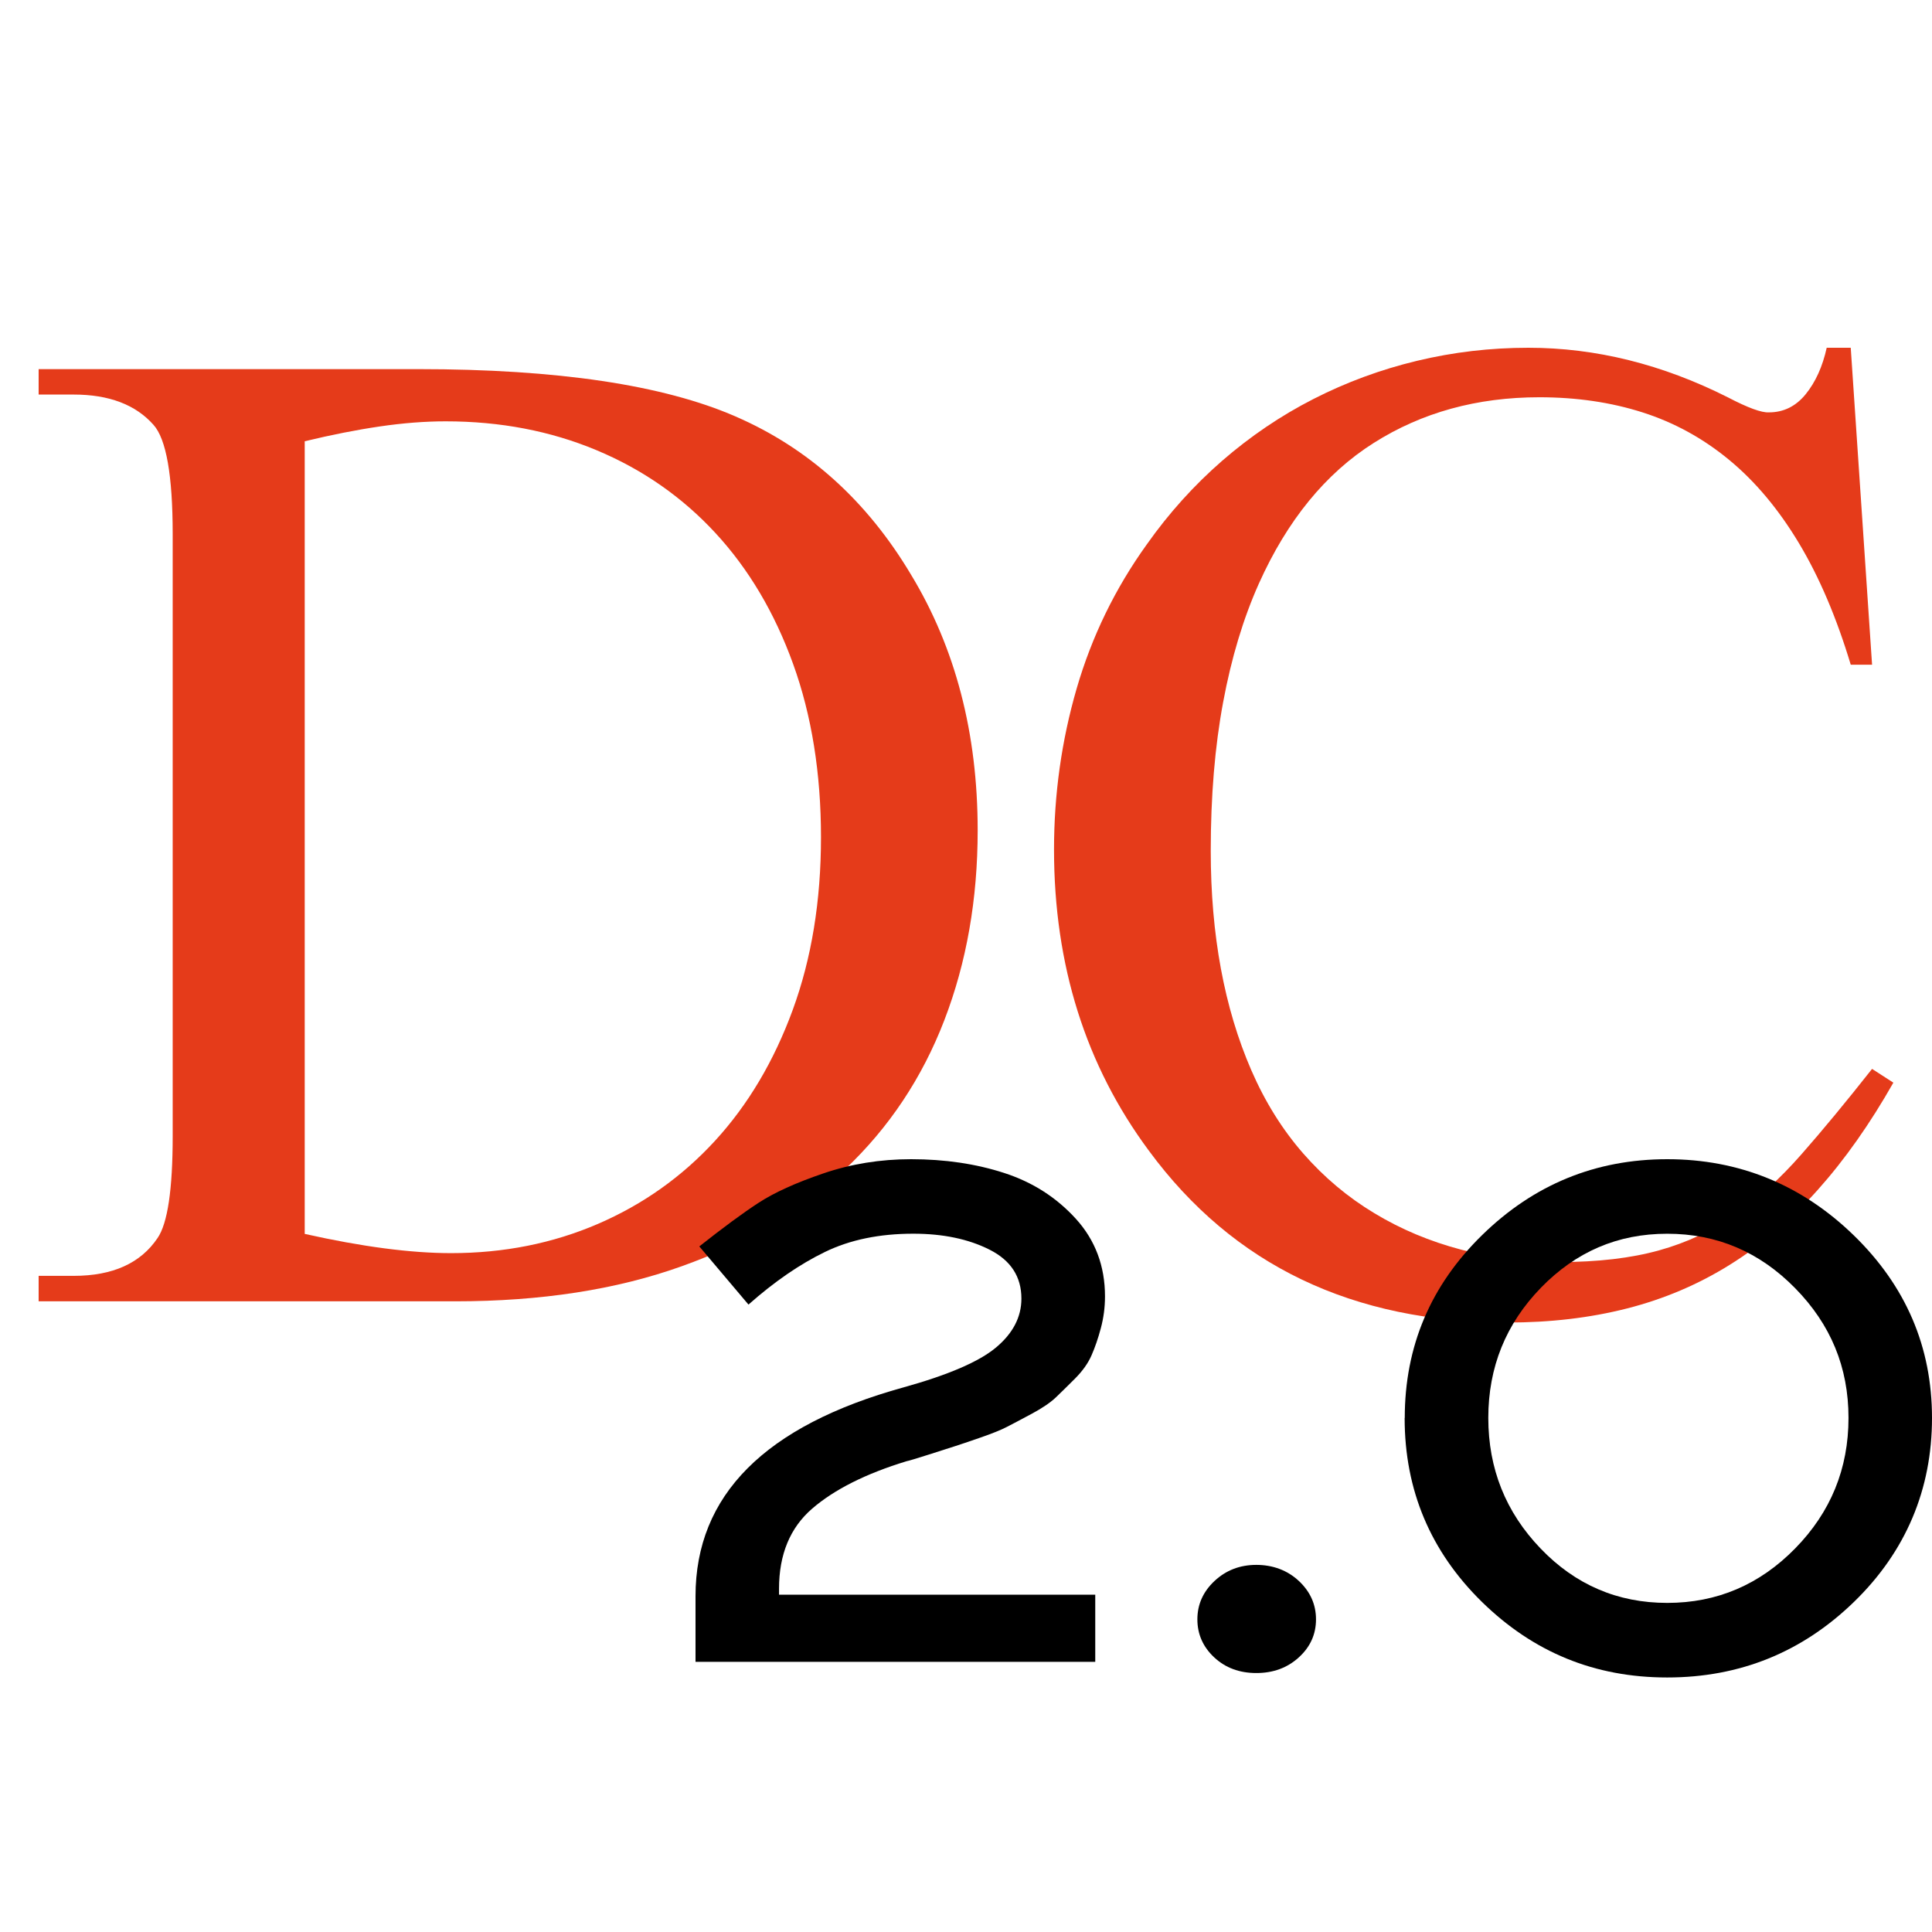
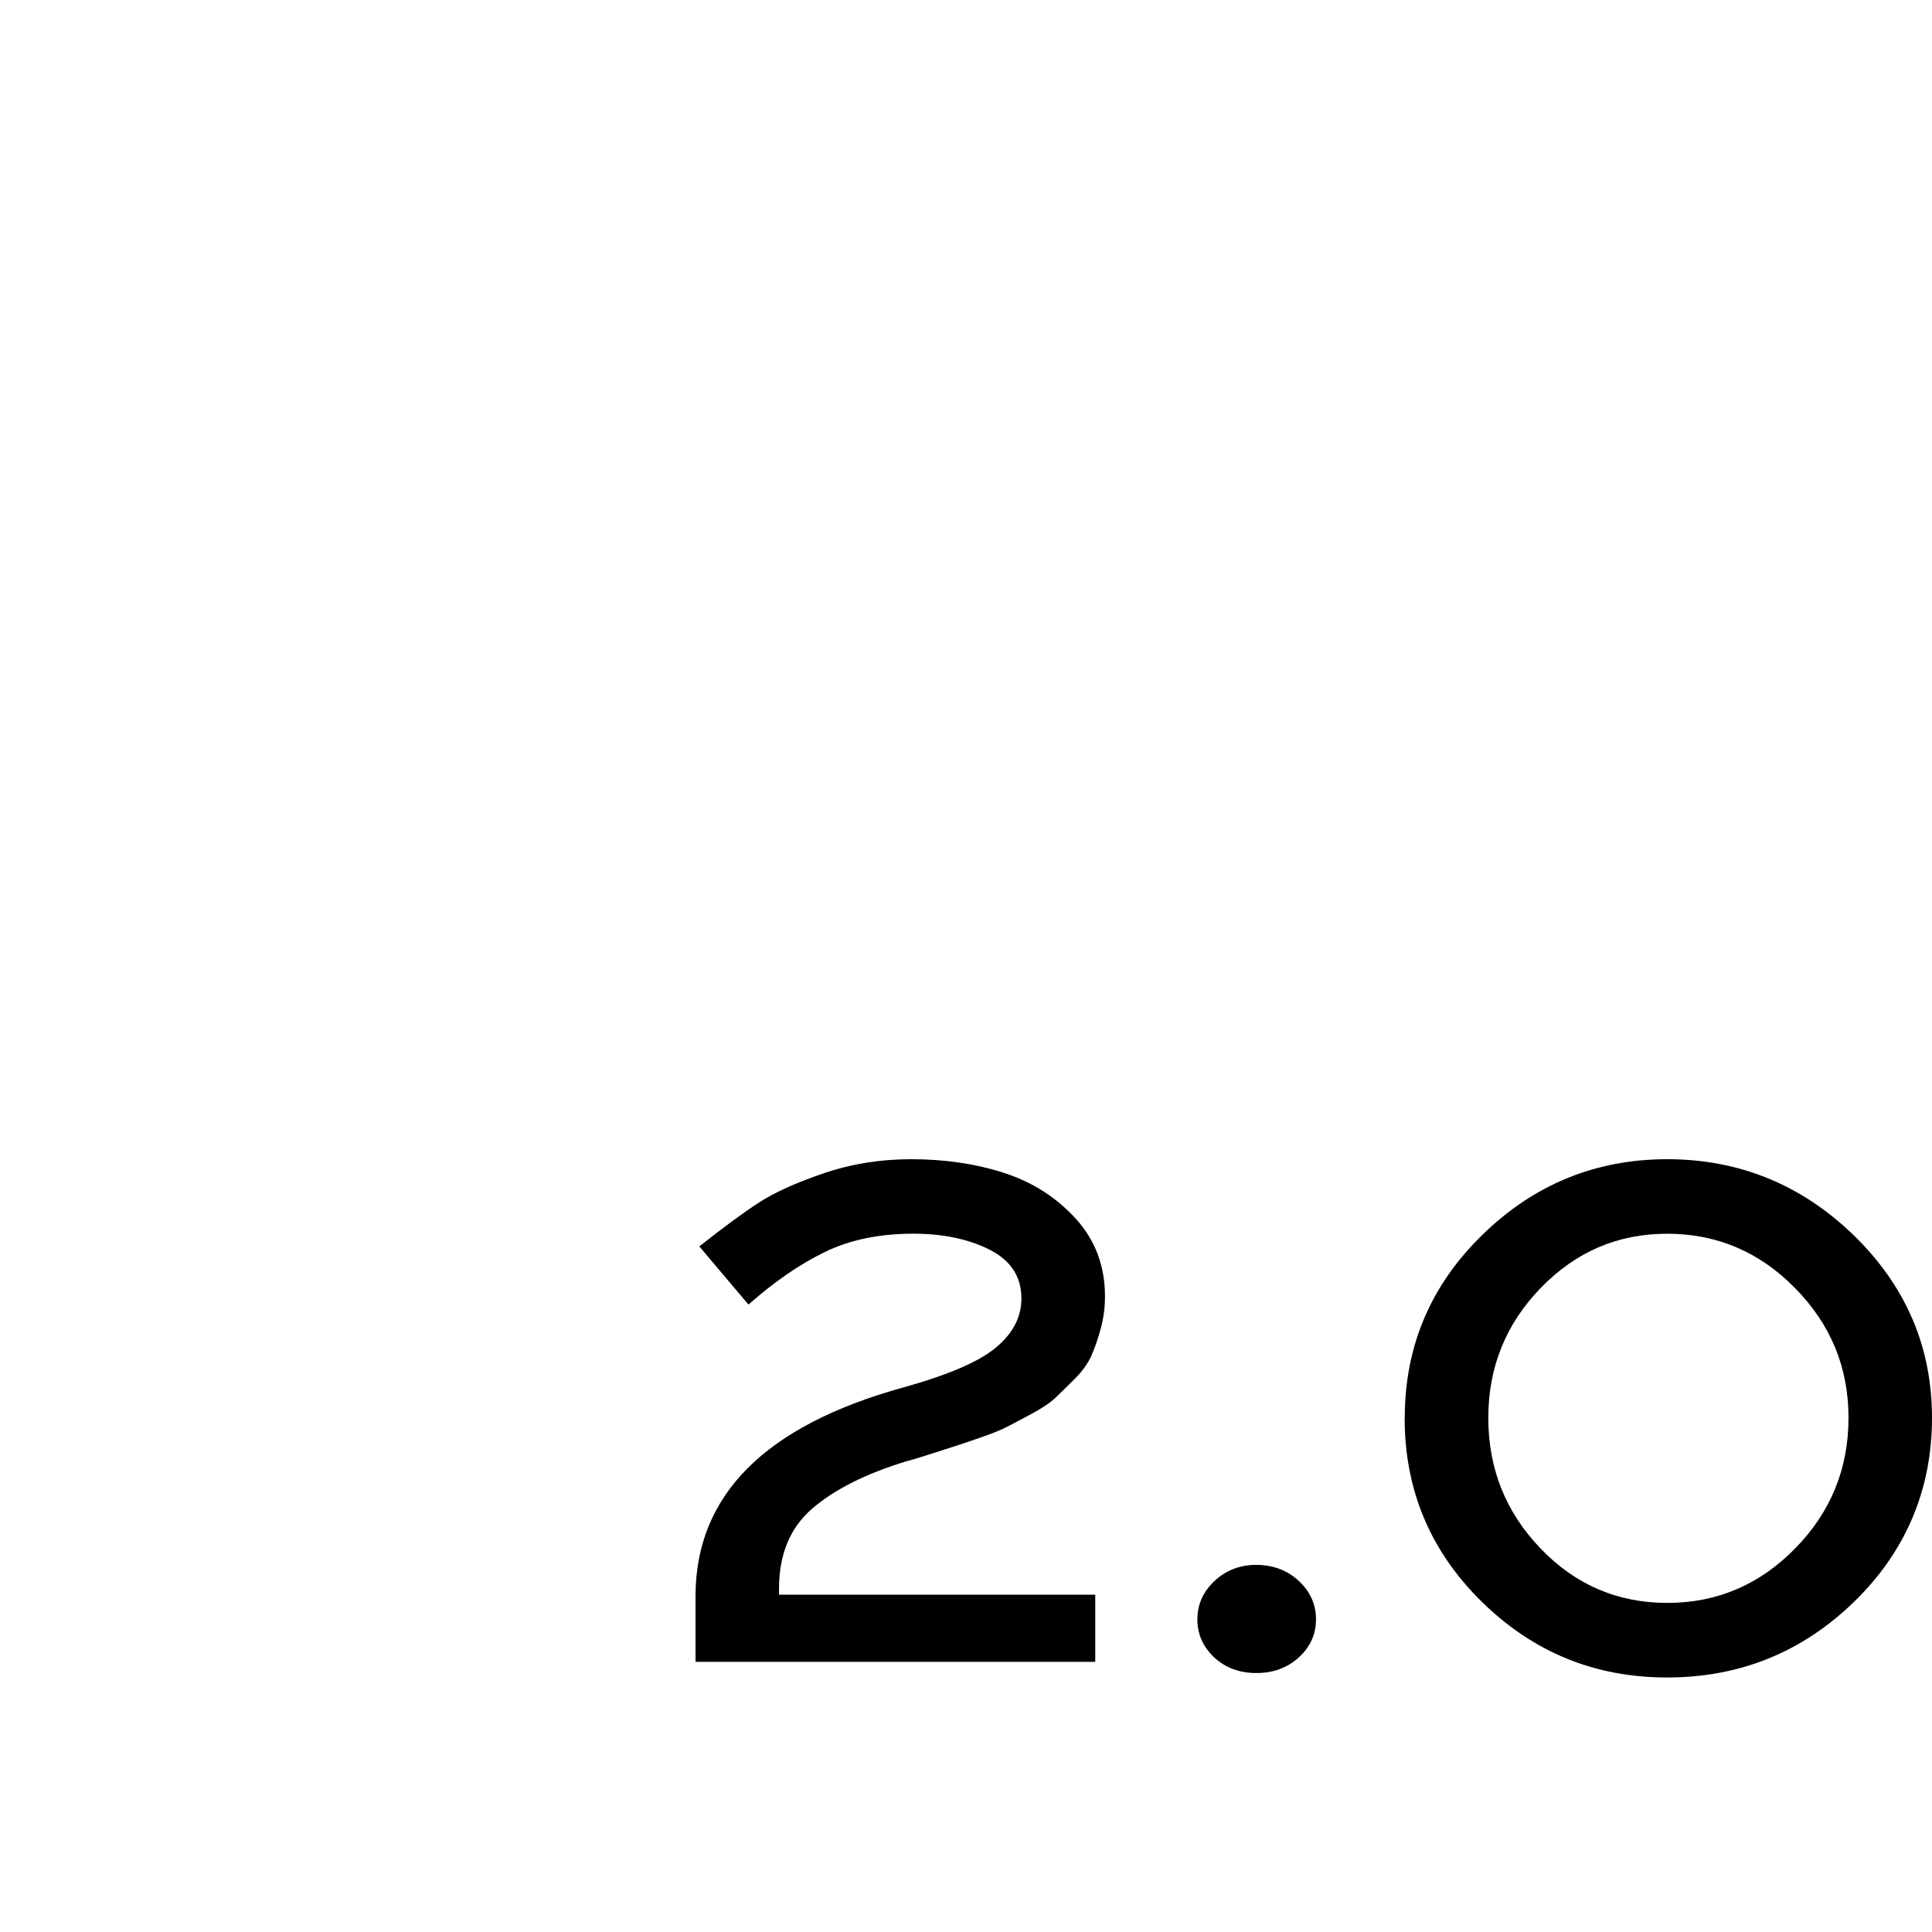
<svg xmlns="http://www.w3.org/2000/svg" width="50" height="50" viewBox="0 0 50 50" fill="none">
-   <path d="M1 33.676V33.019H1.907C2.916 33.019 3.639 32.693 4.078 32.04C4.338 31.661 4.469 30.783 4.469 29.407V13.822C4.469 12.304 4.303 11.361 3.971 10.993C3.508 10.472 2.821 10.211 1.907 10.211H1V9.553H10.821C14.426 9.553 17.166 9.962 19.04 10.78C20.926 11.599 22.438 12.963 23.577 14.872C24.727 16.77 25.302 18.976 25.302 21.491C25.302 23.27 25.015 24.907 24.44 26.401C23.865 27.896 23.01 29.18 21.878 30.253C20.745 31.327 19.334 32.166 17.644 32.77C15.954 33.376 14 33.678 11.781 33.678H1V33.676ZM7.885 31.933C9.367 32.265 10.63 32.431 11.675 32.431C13.038 32.431 14.304 32.179 15.473 31.675C16.641 31.171 17.652 30.453 18.506 29.522C19.36 28.591 20.03 27.462 20.517 26.133C21.003 24.805 21.247 23.316 21.247 21.668C21.247 20.019 21.007 18.513 20.526 17.184C20.046 15.856 19.376 14.726 18.516 13.795C17.656 12.864 16.63 12.149 15.438 11.651C14.247 11.153 12.945 10.904 11.534 10.904C11 10.904 10.431 10.948 9.825 11.037C9.22 11.126 8.574 11.254 7.886 11.42V31.933H7.885Z" fill="#E53B1A" />
-   <path d="M47.897 9.001L48.449 17.202H47.897C47.529 15.98 47.081 14.931 46.554 14.053C46.026 13.175 45.425 12.458 44.748 11.9C44.072 11.342 43.325 10.933 42.507 10.672C41.688 10.411 40.799 10.281 39.839 10.281C38.225 10.281 36.796 10.675 35.551 11.464C34.306 12.252 33.315 13.465 32.58 15.102C32.177 16.003 31.868 17.026 31.655 18.171C31.441 19.316 31.334 20.599 31.334 22.023C31.334 24.193 31.684 26.086 32.384 27.698C32.74 28.517 33.188 29.234 33.727 29.851C34.266 30.468 34.88 30.984 35.569 31.398C36.256 31.814 37.006 32.128 37.819 32.342C38.631 32.555 39.476 32.662 40.354 32.662C41.35 32.662 42.21 32.561 42.934 32.36C43.657 32.159 44.315 31.851 44.908 31.435C45.501 31.02 46.074 30.498 46.625 29.869C47.177 29.241 47.785 28.505 48.449 27.663L49 28.019C48.395 29.086 47.742 30.012 47.043 30.794C46.343 31.577 45.584 32.224 44.766 32.733C43.947 33.244 43.06 33.62 42.106 33.863C41.152 34.106 40.123 34.227 39.019 34.227C35.01 34.227 31.915 32.745 29.733 29.78C28.096 27.574 27.278 24.977 27.278 21.987C27.278 20.552 27.474 19.162 27.865 17.815C28.257 16.469 28.861 15.227 29.68 14.088C30.249 13.282 30.899 12.561 31.628 11.926C32.358 11.292 33.145 10.758 33.994 10.325C34.842 9.892 35.734 9.563 36.672 9.338C37.609 9.113 38.569 9 39.554 9C41.297 9 43.017 9.427 44.713 10.281C45.235 10.554 45.59 10.684 45.78 10.672C46.16 10.672 46.477 10.515 46.732 10.201C46.987 9.886 47.168 9.486 47.275 9H47.898L47.897 9.001Z" fill="#E53B1A" />
  <path d="M19.371 33.763L18.098 32.257C18.716 31.769 19.226 31.392 19.631 31.129C20.037 30.864 20.596 30.61 21.31 30.367C22.025 30.123 22.78 30 23.578 30C24.453 30 25.257 30.119 25.99 30.357C26.724 30.595 27.341 30.99 27.844 31.543C28.345 32.096 28.597 32.765 28.597 33.55C28.597 33.834 28.561 34.107 28.49 34.371C28.42 34.635 28.339 34.87 28.249 35.075C28.159 35.282 28.017 35.48 27.825 35.674C27.632 35.868 27.464 36.031 27.323 36.167C27.181 36.301 26.971 36.444 26.696 36.591C26.419 36.739 26.207 36.852 26.058 36.928C25.911 37.005 25.679 37.099 25.363 37.208C25.048 37.317 24.83 37.391 24.706 37.43C24.583 37.468 24.361 37.539 24.041 37.643C23.719 37.745 23.527 37.804 23.462 37.816C22.407 38.138 21.594 38.547 21.02 39.042C20.447 39.537 20.161 40.228 20.161 41.117V41.271H28.345V43.008H18V41.31C18 38.697 19.796 36.896 23.384 35.905C24.542 35.583 25.34 35.239 25.777 34.873C26.215 34.506 26.434 34.085 26.434 33.608C26.434 33.042 26.161 32.62 25.613 32.343C25.067 32.066 24.406 31.928 23.636 31.928C22.761 31.928 21.998 32.085 21.349 32.401C20.698 32.717 20.039 33.17 19.371 33.762V33.763Z" fill="black" />
  <path d="M31.423 42.892C31.134 42.622 30.988 42.293 30.988 41.909C30.988 41.524 31.136 41.192 31.432 40.915C31.729 40.638 32.089 40.499 32.514 40.499C32.938 40.499 33.318 40.638 33.614 40.915C33.91 41.192 34.058 41.523 34.058 41.909C34.058 42.295 33.91 42.623 33.614 42.892C33.318 43.163 32.951 43.298 32.514 43.298C32.076 43.298 31.713 43.163 31.423 42.892Z" fill="black" />
  <path d="M36.355 36.696C36.355 34.843 37.024 33.264 38.362 31.959C39.7 30.653 41.295 30 43.149 30C45.002 30 46.623 30.657 47.974 31.969C49.324 33.281 50 34.857 50 36.698C50 38.538 49.328 40.149 47.983 41.455C46.639 42.76 45.026 43.413 43.147 43.413C41.268 43.413 39.683 42.76 38.35 41.455C37.019 40.149 36.352 38.562 36.352 36.698L36.355 36.696ZM39.878 33.328C38.971 34.261 38.517 35.384 38.517 36.696C38.517 38.008 38.967 39.134 39.868 40.073C40.768 41.013 41.862 41.483 43.149 41.483C44.435 41.483 45.538 41.013 46.459 40.073C47.379 39.134 47.839 38.008 47.839 36.696C47.839 35.384 47.379 34.277 46.459 33.339C45.539 32.4 44.435 31.929 43.149 31.929C41.862 31.929 40.785 32.396 39.877 33.328H39.878Z" fill="black" />
</svg>